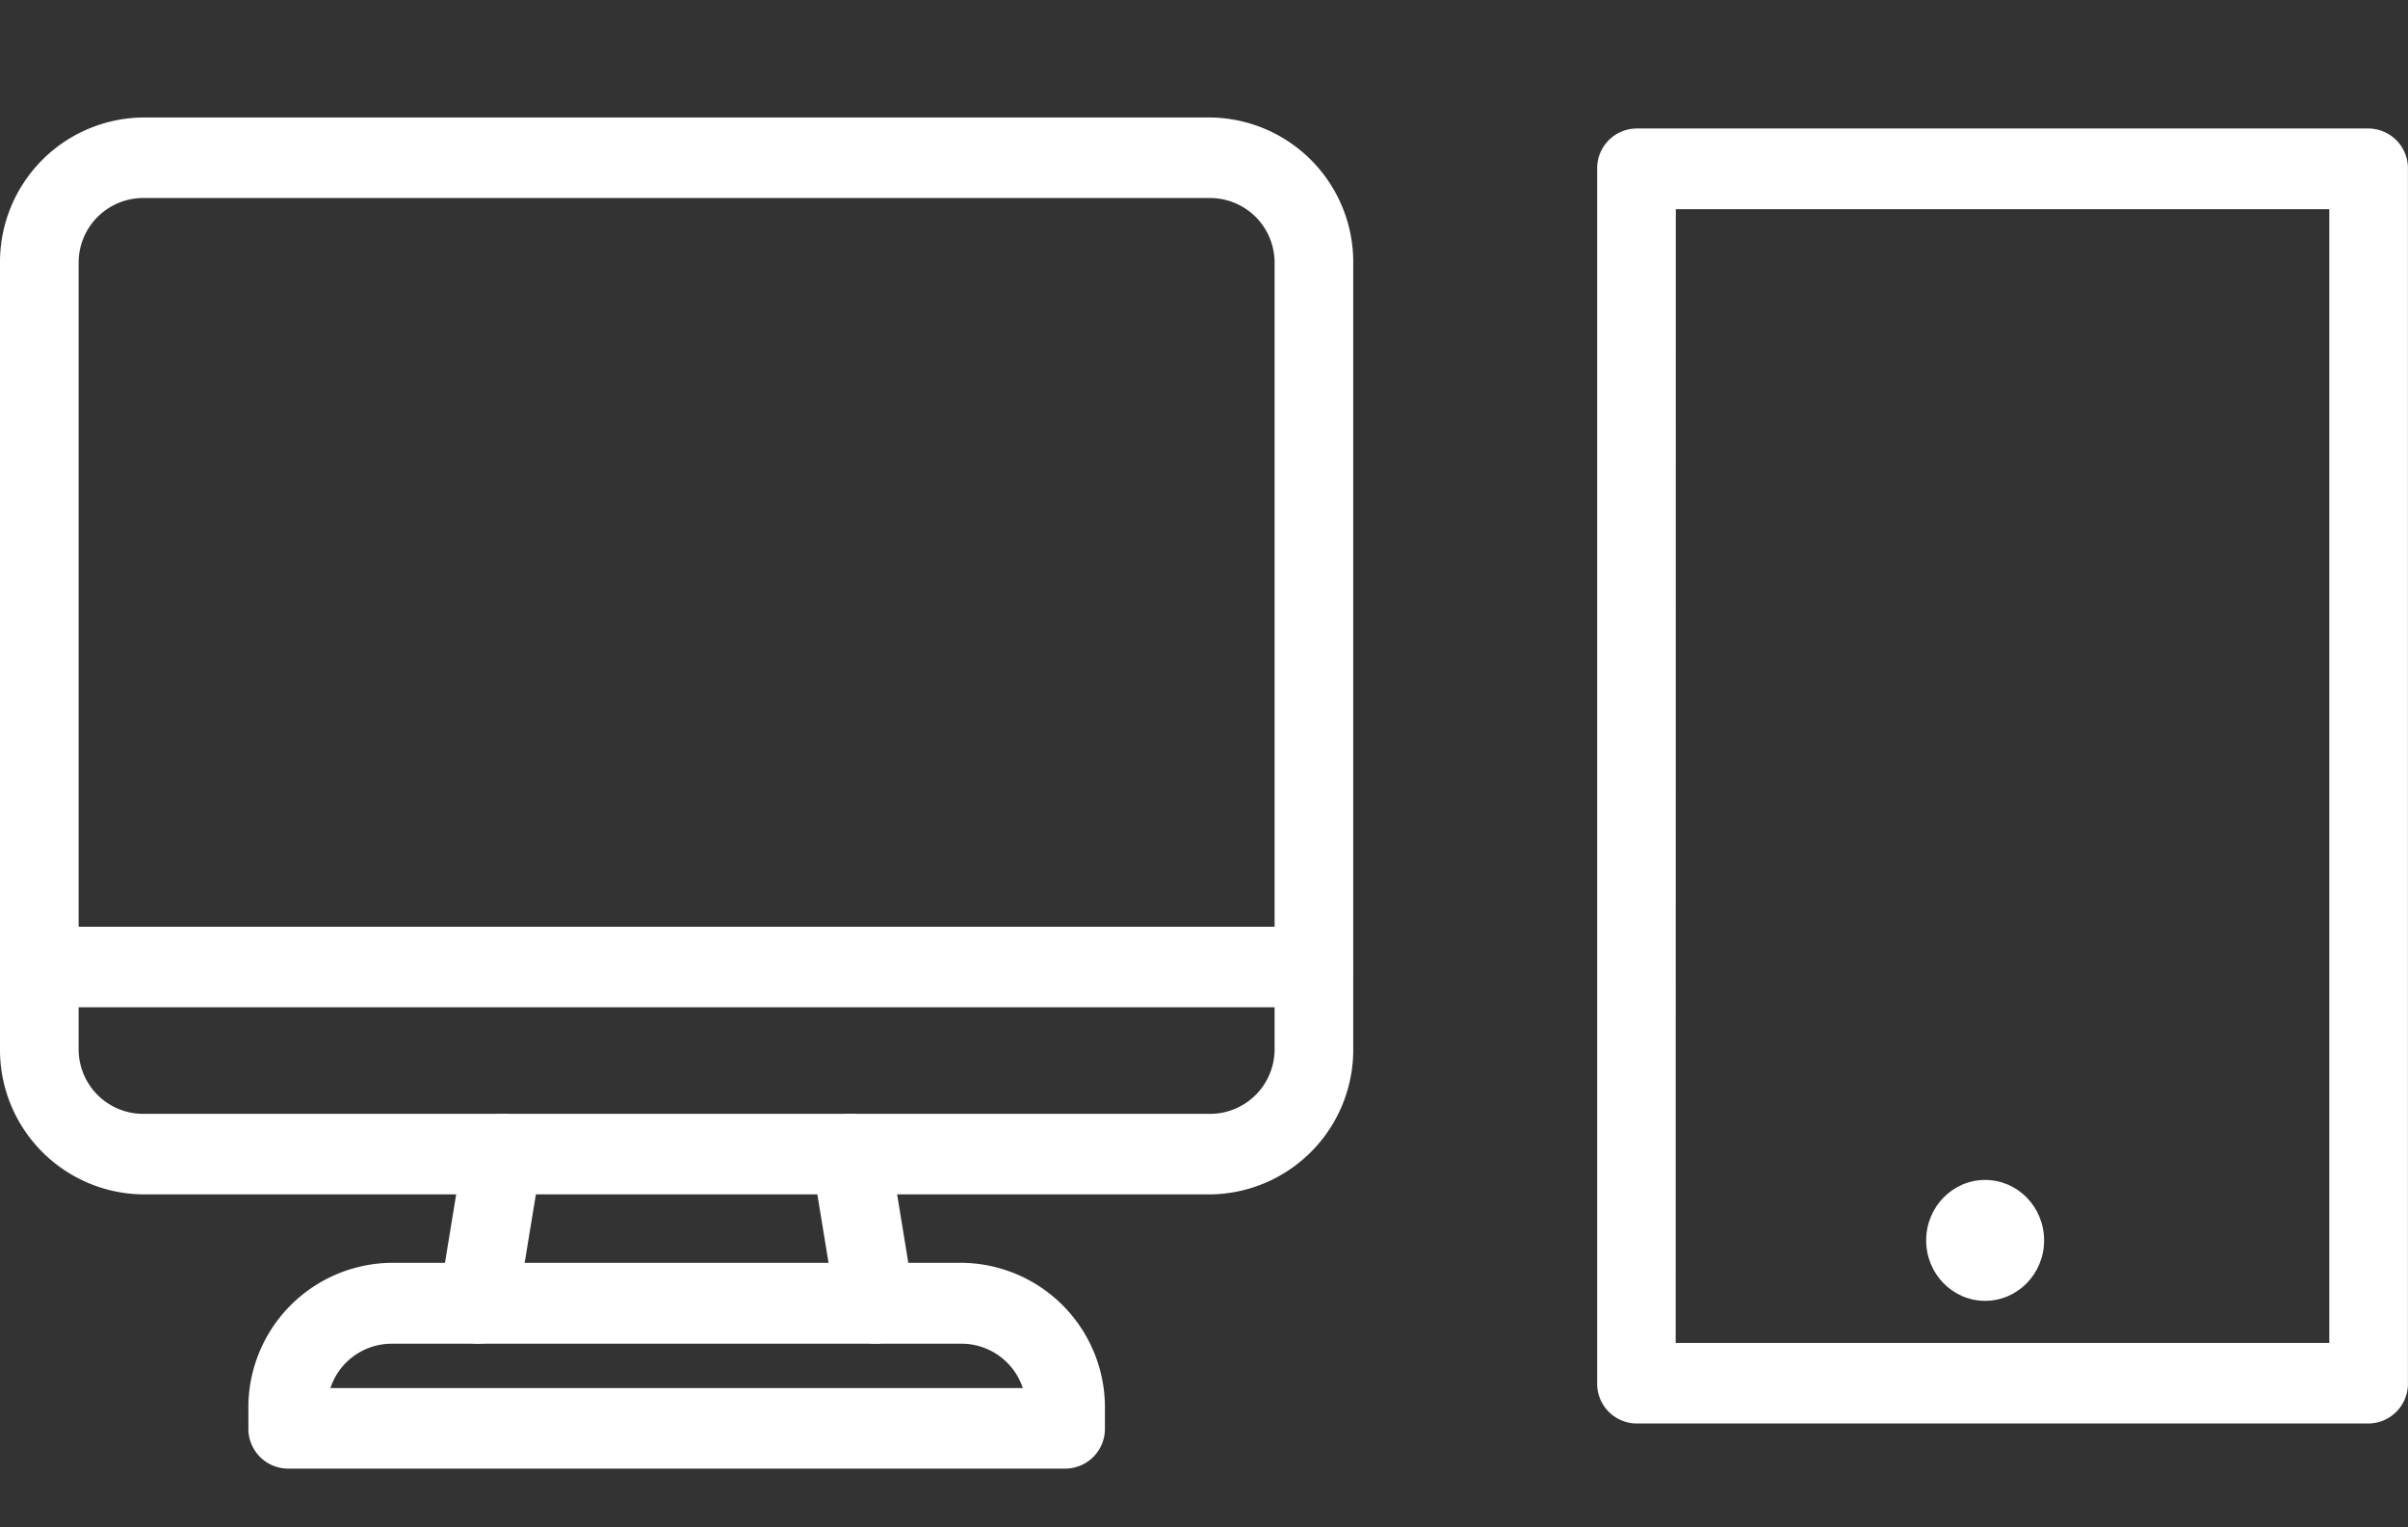
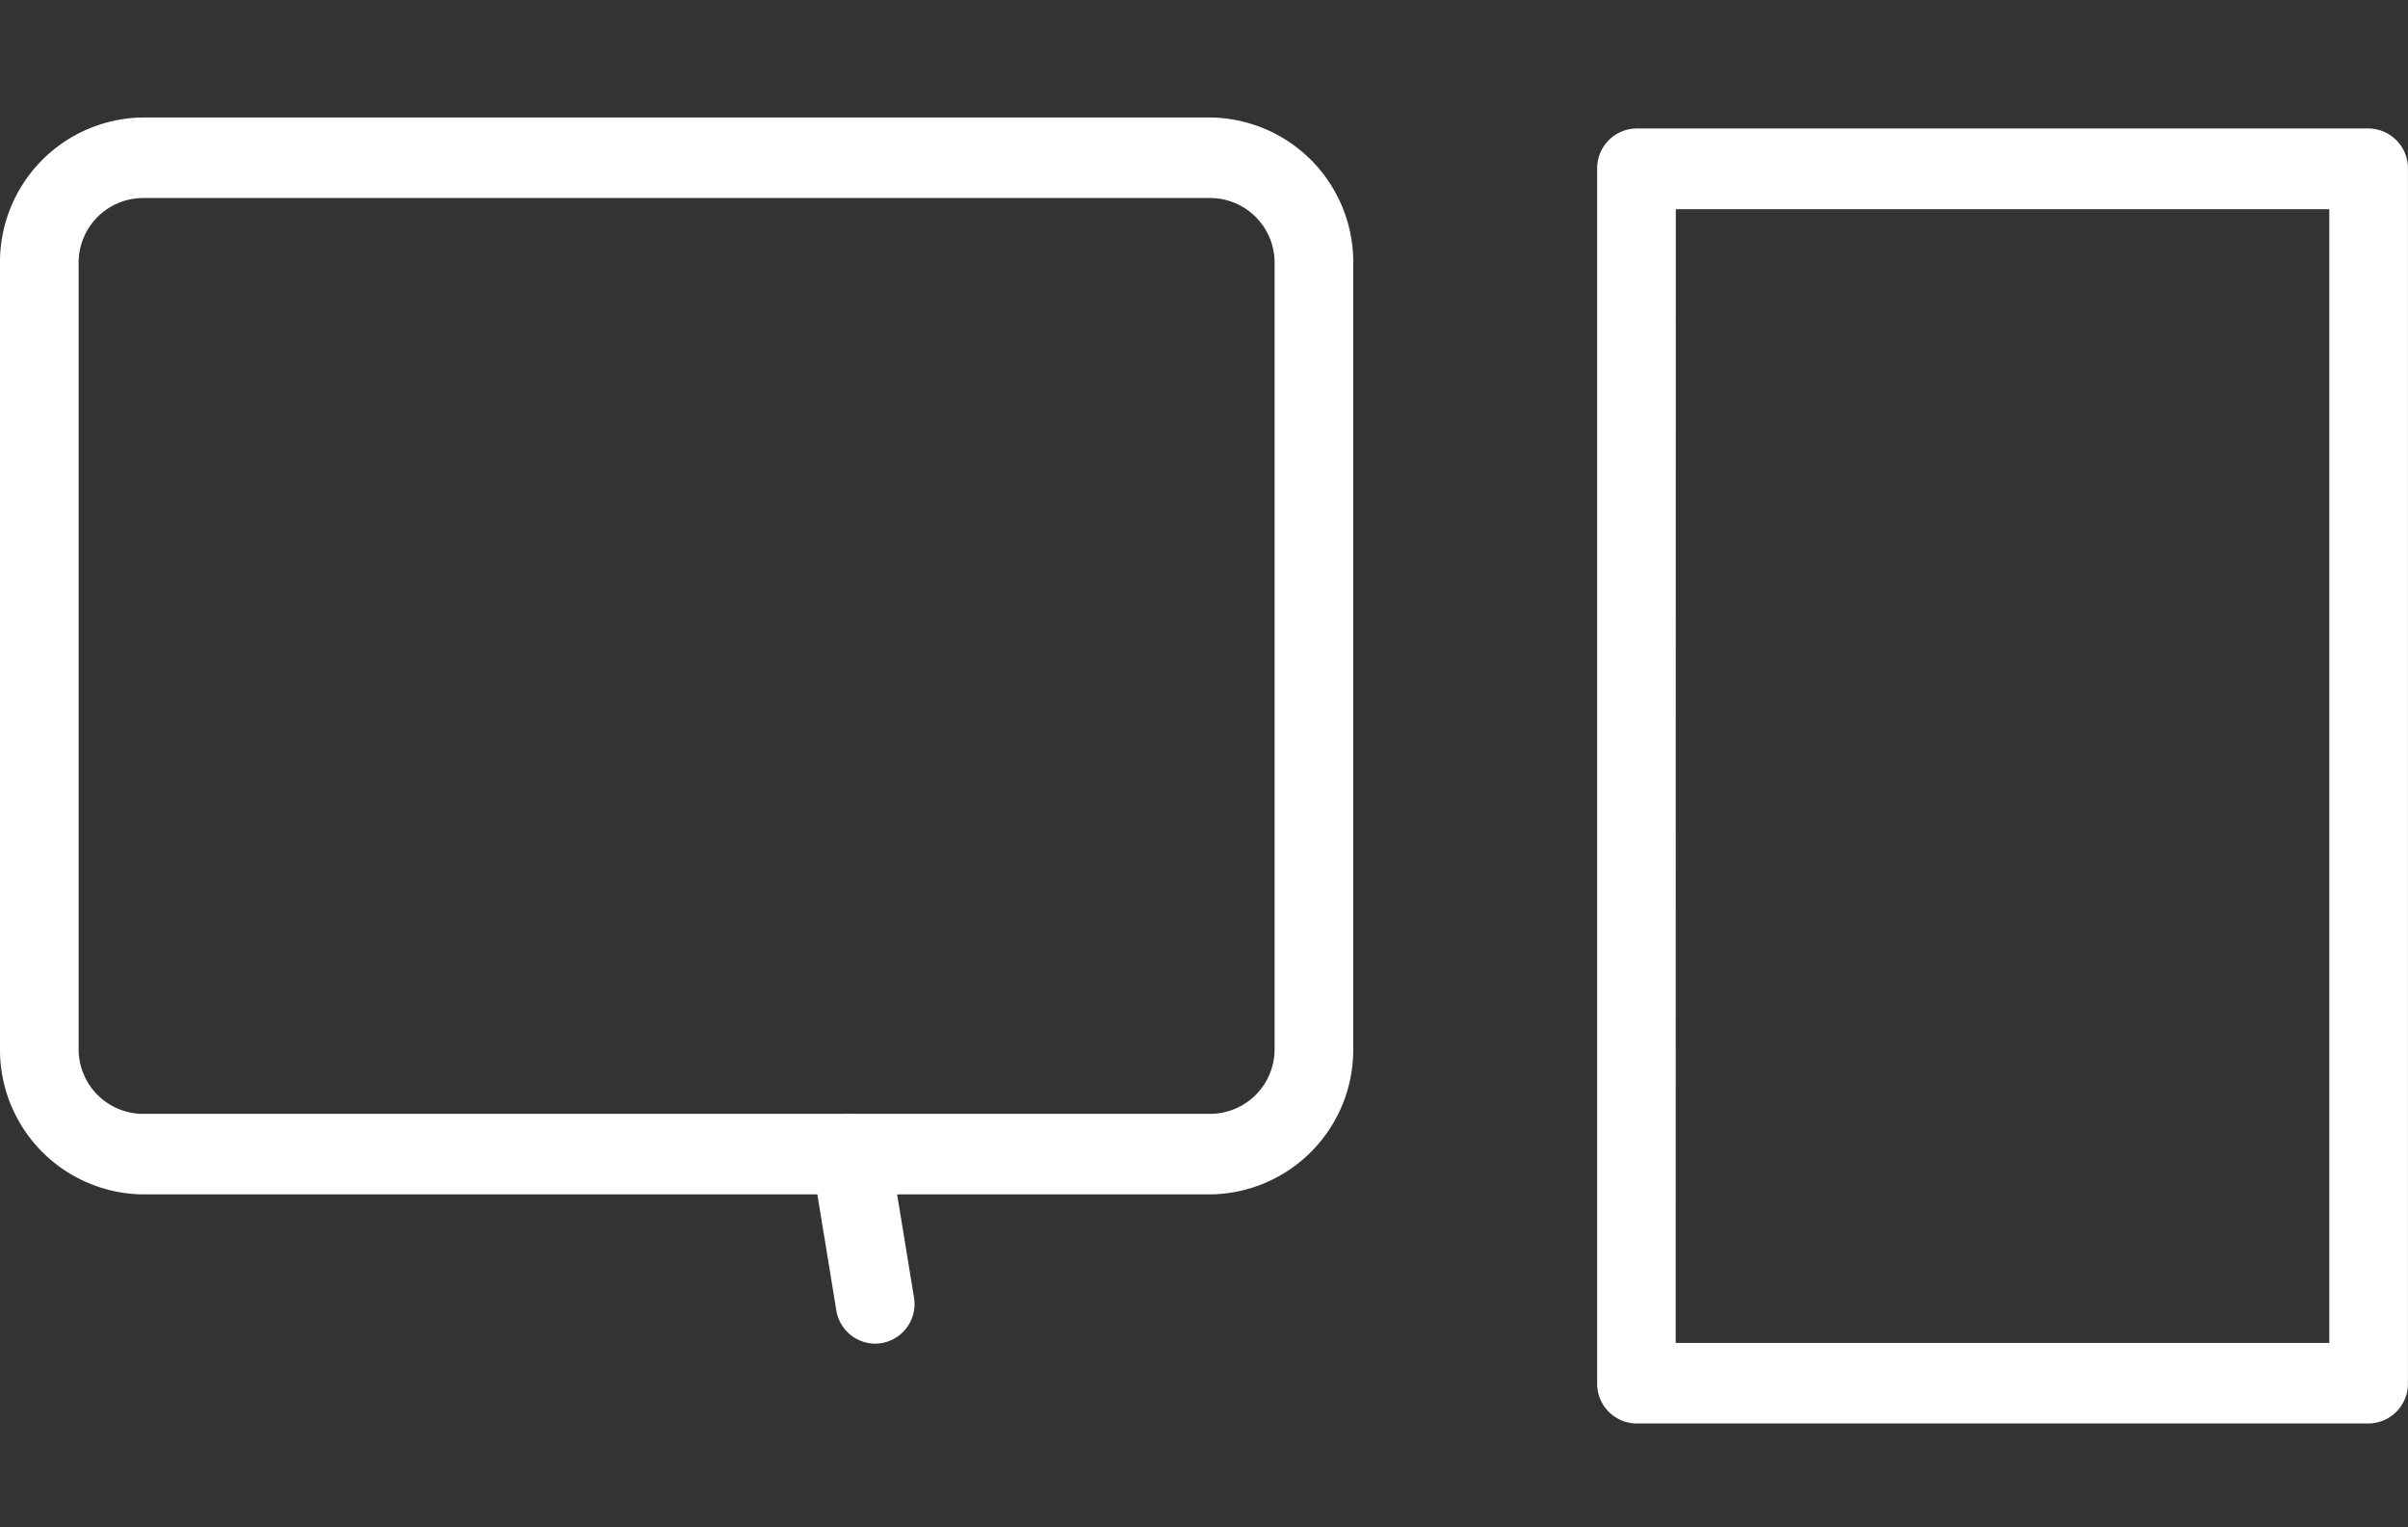
<svg xmlns="http://www.w3.org/2000/svg" width="41" height="26" viewBox="0 0 41 26">
  <rect x="0" y="0" width="41" height="26" fill="#333333" stroke="none" />
  <g id="sp_icon_web_w" transform="translate(-45 -400)">
    <rect id="長方形_1119" data-name="長方形 1119" width="41" height="26" transform="translate(45 400)" fill="none" />
    <g id="アイコンPC_SP" data-name="アイコンPC/SP" transform="translate(-532.461 -14.576)">
      <g id="グループ_26" data-name="グループ 26" transform="translate(577.461 416.576)">
-         <path id="パス_200" data-name="パス 200" d="M597.692,448.515H584.447a.678.678,0,0,1-.669-.686V447.5a2.462,2.462,0,0,1,2.429-2.488h9.725a2.462,2.462,0,0,1,2.43,2.488v.324A.677.677,0,0,1,597.692,448.515Zm-12.517-1.371h11.789a1.1,1.1,0,0,0-1.032-.755h-9.725A1.1,1.1,0,0,0,585.175,447.143Z" transform="translate(-579.549 -425.515)" fill="#fff" />
        <path id="パス_201" data-name="パス 201" d="M598.073,434.908H579.89a2.462,2.462,0,0,1-2.429-2.488V419.064a2.462,2.462,0,0,1,2.429-2.488h18.183a2.462,2.462,0,0,1,2.429,2.488V432.42A2.462,2.462,0,0,1,598.073,434.908ZM579.89,417.947a1.1,1.1,0,0,0-1.09,1.117V432.42a1.1,1.1,0,0,0,1.09,1.117h18.183a1.1,1.1,0,0,0,1.09-1.117V419.064a1.1,1.1,0,0,0-1.09-1.117Z" transform="translate(-577.461 -416.576)" fill="#fff" />
        <path id="パス_202" data-name="パス 202" d="M599.179,445.223a.674.674,0,0,1-.659-.572l-.416-2.541a.685.685,0,0,1,.55-.791.67.67,0,0,1,.771.563l.416,2.541a.675.675,0,0,1-.661.8Z" transform="translate(-584.281 -424.35)" fill="#fff" />
-         <path id="パス_203" data-name="パス 203" d="M589.293,445.223a.617.617,0,0,1-.111-.01.684.684,0,0,1-.55-.79l.416-2.541a.666.666,0,0,1,.771-.563.685.685,0,0,1,.549.791l-.417,2.541A.674.674,0,0,1,589.293,445.223Z" transform="translate(-581.15 -424.349)" fill="#fff" />
-         <path id="パス_204" data-name="パス 204" d="M599.832,438.037h-21.7a.686.686,0,0,1,0-1.371h21.7a.686.686,0,0,1,0,1.371Z" transform="translate(-577.461 -422.89)" fill="#fff" />
      </g>
      <g id="グループ_27" data-name="グループ 27" transform="translate(604.655 416.763)">
-         <path id="パス_205" data-name="パス 205" d="M631.218,438.894H618.75a.678.678,0,0,1-.669-.686V417.535a.678.678,0,0,1,.669-.686h12.467a.678.678,0,0,1,.669.686v20.674A.678.678,0,0,1,631.218,438.894Zm-11.8-1.371h11.129v-19.3H619.42Z" transform="translate(-618.081 -416.849)" fill="#fff" />
-         <ellipse id="楕円形_75" data-name="楕円形 75" cx="1.004" cy="1.029" rx="1.004" ry="1.029" transform="translate(5.602 17.899)" fill="#fff" />
+         <path id="パス_205" data-name="パス 205" d="M631.218,438.894H618.75a.678.678,0,0,1-.669-.686V417.535a.678.678,0,0,1,.669-.686h12.467a.678.678,0,0,1,.669.686v20.674A.678.678,0,0,1,631.218,438.894Zm-11.8-1.371h11.129v-19.3H619.42" transform="translate(-618.081 -416.849)" fill="#fff" />
      </g>
    </g>
  </g>
</svg>